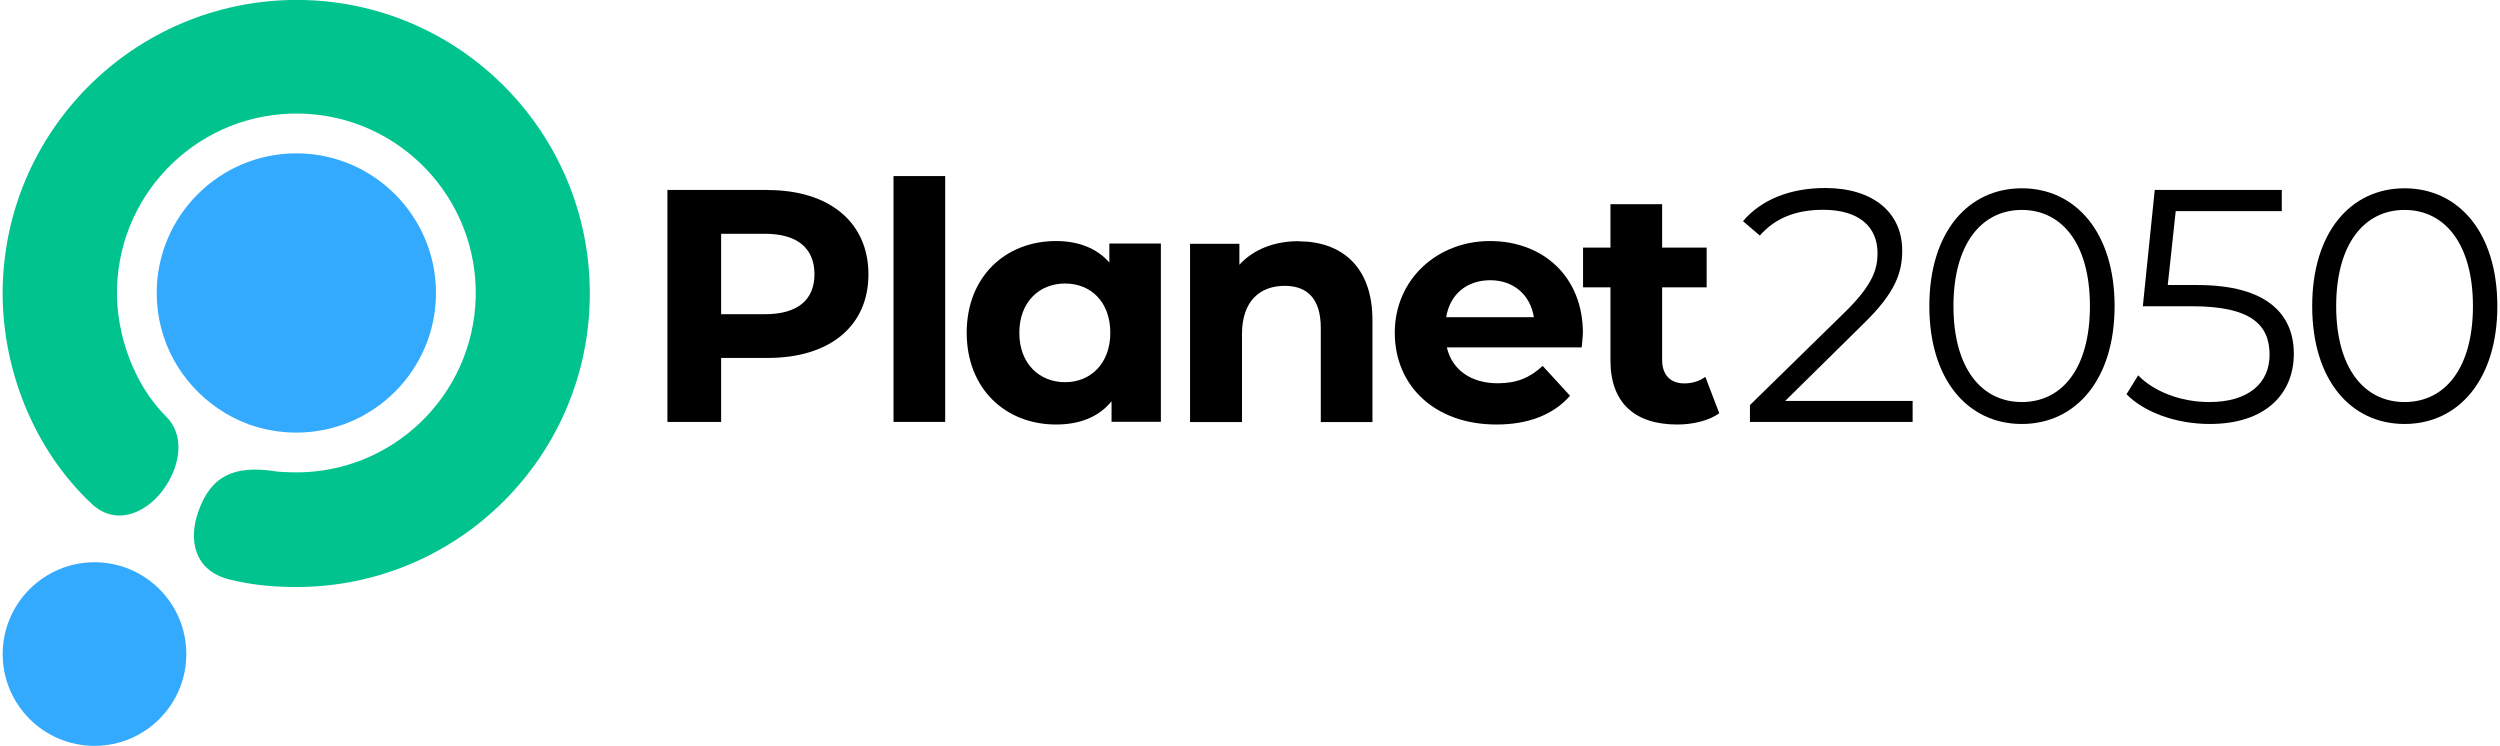
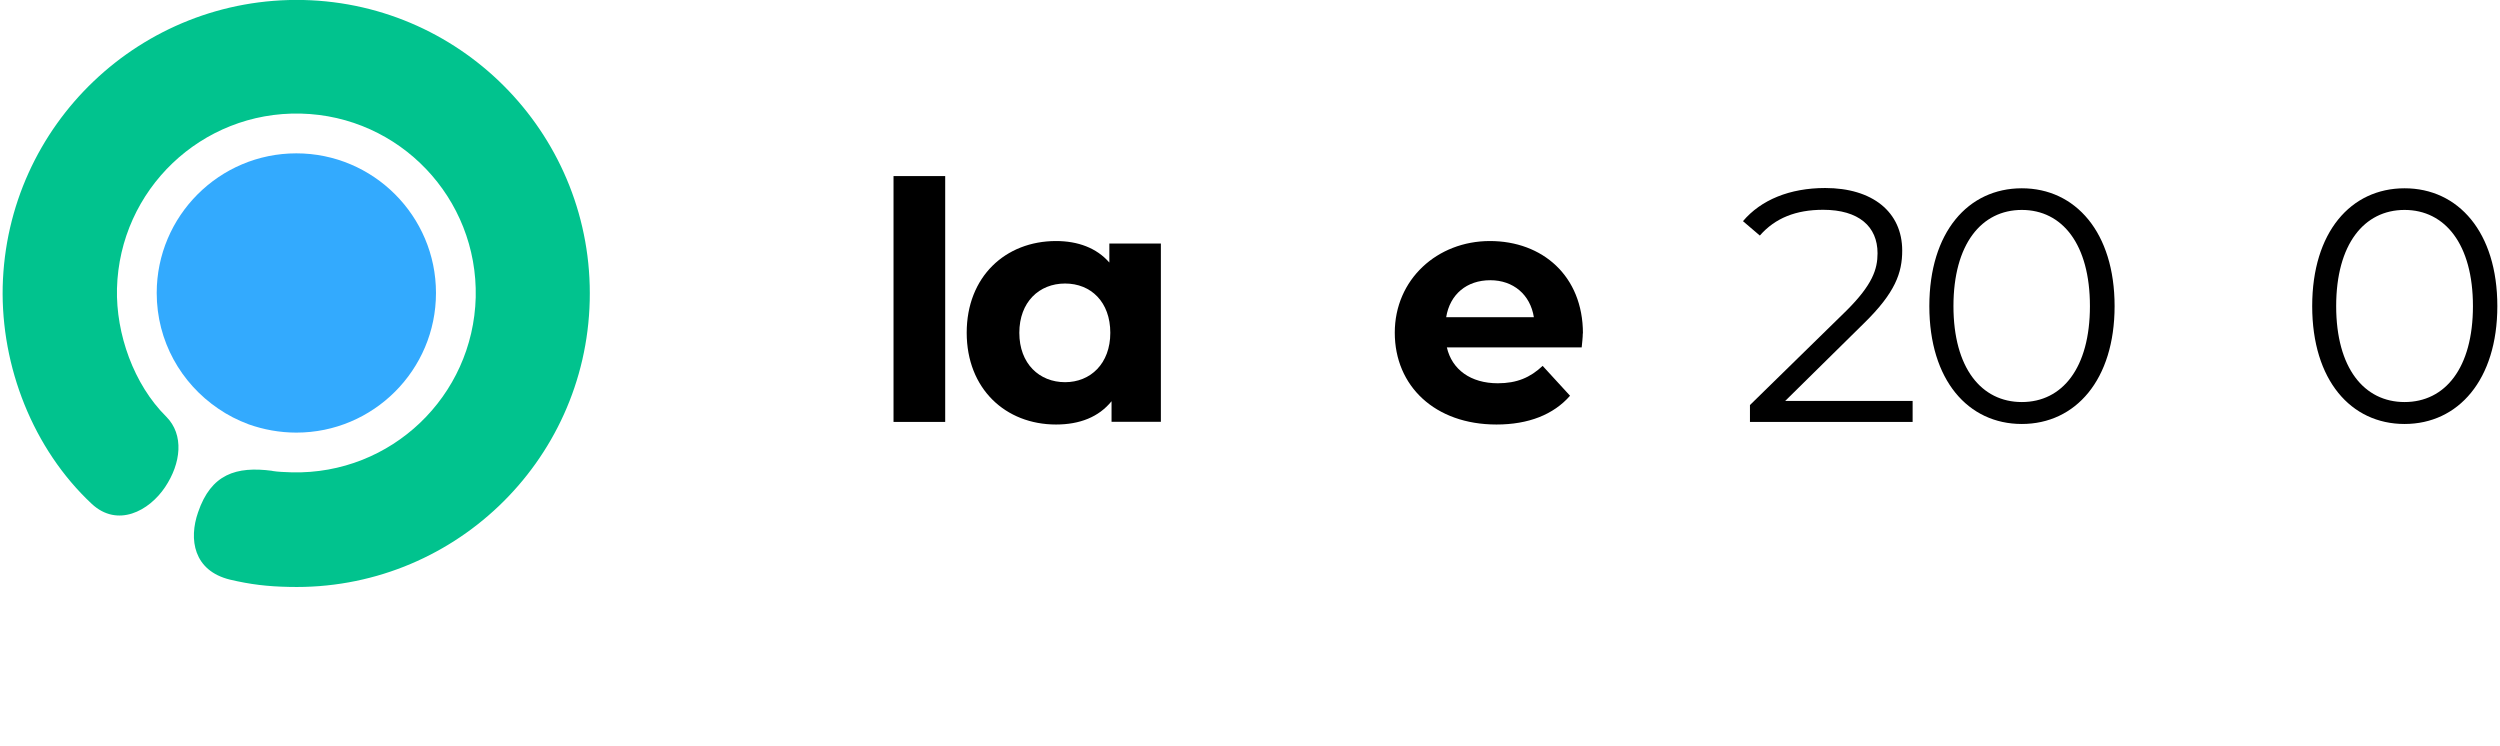
<svg xmlns="http://www.w3.org/2000/svg" width="181" height="54" viewBox="0 0 181 54" fill="none">
  <g id="Layer 1">
    <g id="Group">
-       <path id="Vector" fill-rule="evenodd" clip-rule="evenodd" d="M55.584 13.751H48.321V30.547H52.21V25.914H55.584C60.088 25.914 62.875 23.602 62.875 19.862C62.875 16.122 60.078 13.76 55.584 13.76M55.375 22.749H52.21V16.925H55.375C57.756 16.925 58.967 17.997 58.967 19.852C58.967 21.707 57.756 22.749 55.375 22.749Z" fill="black" />
      <path id="Vector_2" d="M68.432 12.748H64.691V30.547H68.432V12.748Z" fill="black" />
      <path id="Vector_3" fill-rule="evenodd" clip-rule="evenodd" d="M80.317 17.64V19.009C79.394 17.947 78.035 17.451 76.458 17.451C72.797 17.451 69.989 20.03 69.989 24.088C69.989 28.146 72.797 30.735 76.458 30.735C78.174 30.735 79.553 30.19 80.476 29.049V30.537H84.047V17.63H80.307L80.317 17.64ZM77.112 27.67C75.247 27.67 73.799 26.33 73.799 24.098C73.799 21.866 75.237 20.527 77.112 20.527C78.988 20.527 80.386 21.866 80.386 24.098C80.386 26.33 78.948 27.67 77.112 27.67Z" fill="black" />
-       <path id="Vector_4" fill-rule="evenodd" clip-rule="evenodd" d="M94.018 17.461C92.262 17.461 90.744 18.056 89.732 19.167V17.649H86.16V30.557H89.92V24.187C89.92 21.806 91.21 20.695 93.016 20.695C94.672 20.695 95.625 21.658 95.625 23.741V30.557H99.365V23.175C99.365 19.237 97.063 17.471 94.018 17.471" fill="black" />
      <path id="Vector_5" fill-rule="evenodd" clip-rule="evenodd" d="M114.604 24.138C114.604 19.981 111.677 17.451 107.868 17.451C104.058 17.451 100.982 20.229 100.982 24.088C100.982 27.948 103.889 30.735 108.344 30.735C110.675 30.735 112.481 30.011 113.671 28.652L111.687 26.489C110.794 27.332 109.822 27.749 108.443 27.749C106.479 27.749 105.119 26.757 104.752 25.15H114.515C114.544 24.832 114.594 24.435 114.594 24.138M107.897 20.288C109.564 20.288 110.794 21.33 111.052 22.967H104.703C104.971 21.31 106.191 20.288 107.897 20.288Z" fill="black" />
-       <path id="Vector_6" fill-rule="evenodd" clip-rule="evenodd" d="M123.463 27.283C123.046 27.6 122.5 27.759 121.945 27.759C120.953 27.759 120.338 27.164 120.338 26.052V20.804H123.562V17.927H120.338V14.782H116.597V17.927H114.613V20.804H116.597V26.102C116.597 29.178 118.373 30.735 121.429 30.735C122.57 30.735 123.701 30.467 124.475 29.922L123.463 27.273V27.283Z" fill="black" />
      <path id="Vector_7" fill-rule="evenodd" clip-rule="evenodd" d="M129.257 29.019L134.962 23.394C137.214 21.191 137.72 19.753 137.72 18.145C137.72 15.338 135.557 13.612 132.144 13.612C129.574 13.612 127.491 14.475 126.191 16.012L127.412 17.054C128.523 15.784 130.031 15.189 131.995 15.189C134.575 15.189 135.934 16.399 135.934 18.334C135.934 19.495 135.567 20.616 133.682 22.491L126.697 29.326V30.547H138.474V29.029H129.237L129.257 29.019Z" fill="black" />
      <path id="Vector_8" fill-rule="evenodd" clip-rule="evenodd" d="M146.38 30.696C150.269 30.696 153.097 27.501 153.097 22.163C153.097 16.826 150.269 13.632 146.38 13.632C142.491 13.632 139.684 16.806 139.684 22.163C139.684 27.521 142.491 30.696 146.38 30.696ZM146.38 29.108C143.454 29.108 141.43 26.648 141.43 22.163C141.43 17.679 143.454 15.199 146.38 15.199C149.307 15.199 151.311 17.679 151.311 22.163C151.311 26.648 149.307 29.108 146.38 29.108Z" fill="black" />
-       <path id="Vector_9" fill-rule="evenodd" clip-rule="evenodd" d="M159.099 20.636H156.946L157.522 15.288H165.2V13.751H156.004L155.141 22.173H158.712C162.978 22.173 164.317 23.513 164.317 25.686C164.317 27.719 162.819 29.108 159.952 29.108C157.799 29.108 155.885 28.295 154.803 27.174L153.96 28.543C155.25 29.852 157.551 30.696 159.982 30.696C164.079 30.696 166.073 28.463 166.073 25.616C166.073 22.769 164.159 20.636 159.089 20.636" fill="black" />
      <path id="Vector_10" fill-rule="evenodd" clip-rule="evenodd" d="M174.09 30.696C177.979 30.696 180.807 27.501 180.807 22.163C180.807 16.806 177.979 13.632 174.09 13.632C170.201 13.632 167.403 16.806 167.403 22.163C167.403 27.521 170.201 30.696 174.09 30.696ZM174.09 29.108C171.163 29.108 169.139 26.648 169.139 22.163C169.139 17.679 171.163 15.199 174.09 15.199C177.017 15.199 179.041 17.679 179.041 22.163C179.041 26.648 177.027 29.108 174.09 29.108Z" fill="black" />
      <path id="Vector_11" fill-rule="evenodd" clip-rule="evenodd" d="M19.719 34.098C20.166 34.168 20.592 34.178 21.138 34.198C28.321 34.366 34.253 28.692 34.442 21.529C34.611 14.346 28.936 8.393 21.773 8.224C14.59 8.056 8.657 13.731 8.469 20.894C8.389 24.168 9.679 27.828 12.03 30.16C13.35 31.479 13.102 33.553 11.951 35.269C10.79 37.005 8.508 38.216 6.643 36.48C2.387 32.501 0.066 26.539 0.195 20.755C0.482 9.018 10.225 -0.258 21.971 -2.78219e-05C33.698 0.278 42.984 10.03 42.696 21.767C42.418 33.493 32.686 42.779 20.939 42.492C19.352 42.462 18.132 42.313 16.654 41.966C14.005 41.321 13.657 39.039 14.342 37.085C15.284 34.327 17.09 33.741 19.719 34.089" fill="#01C38E" />
      <path id="Vector_12" fill-rule="evenodd" clip-rule="evenodd" d="M31.565 21.211C31.565 15.636 27.031 11.102 21.455 11.102C15.88 11.102 11.346 15.636 11.346 21.211C11.346 24.703 13.112 27.759 15.8 29.584C16.475 30.051 17.219 30.428 18.013 30.725C19.084 31.102 20.245 31.321 21.455 31.321C27.031 31.321 31.565 26.787 31.565 21.211Z" fill="#33AAFE" />
-       <path id="Vector_13" fill-rule="evenodd" clip-rule="evenodd" d="M6.851 40.706C3.181 40.706 0.194 43.682 0.194 47.353C0.194 51.024 3.171 54 6.841 54C10.512 54 13.489 51.024 13.489 47.353C13.489 43.662 10.492 40.706 6.841 40.706" fill="#33AAFE" />
    </g>
  </g>
</svg>